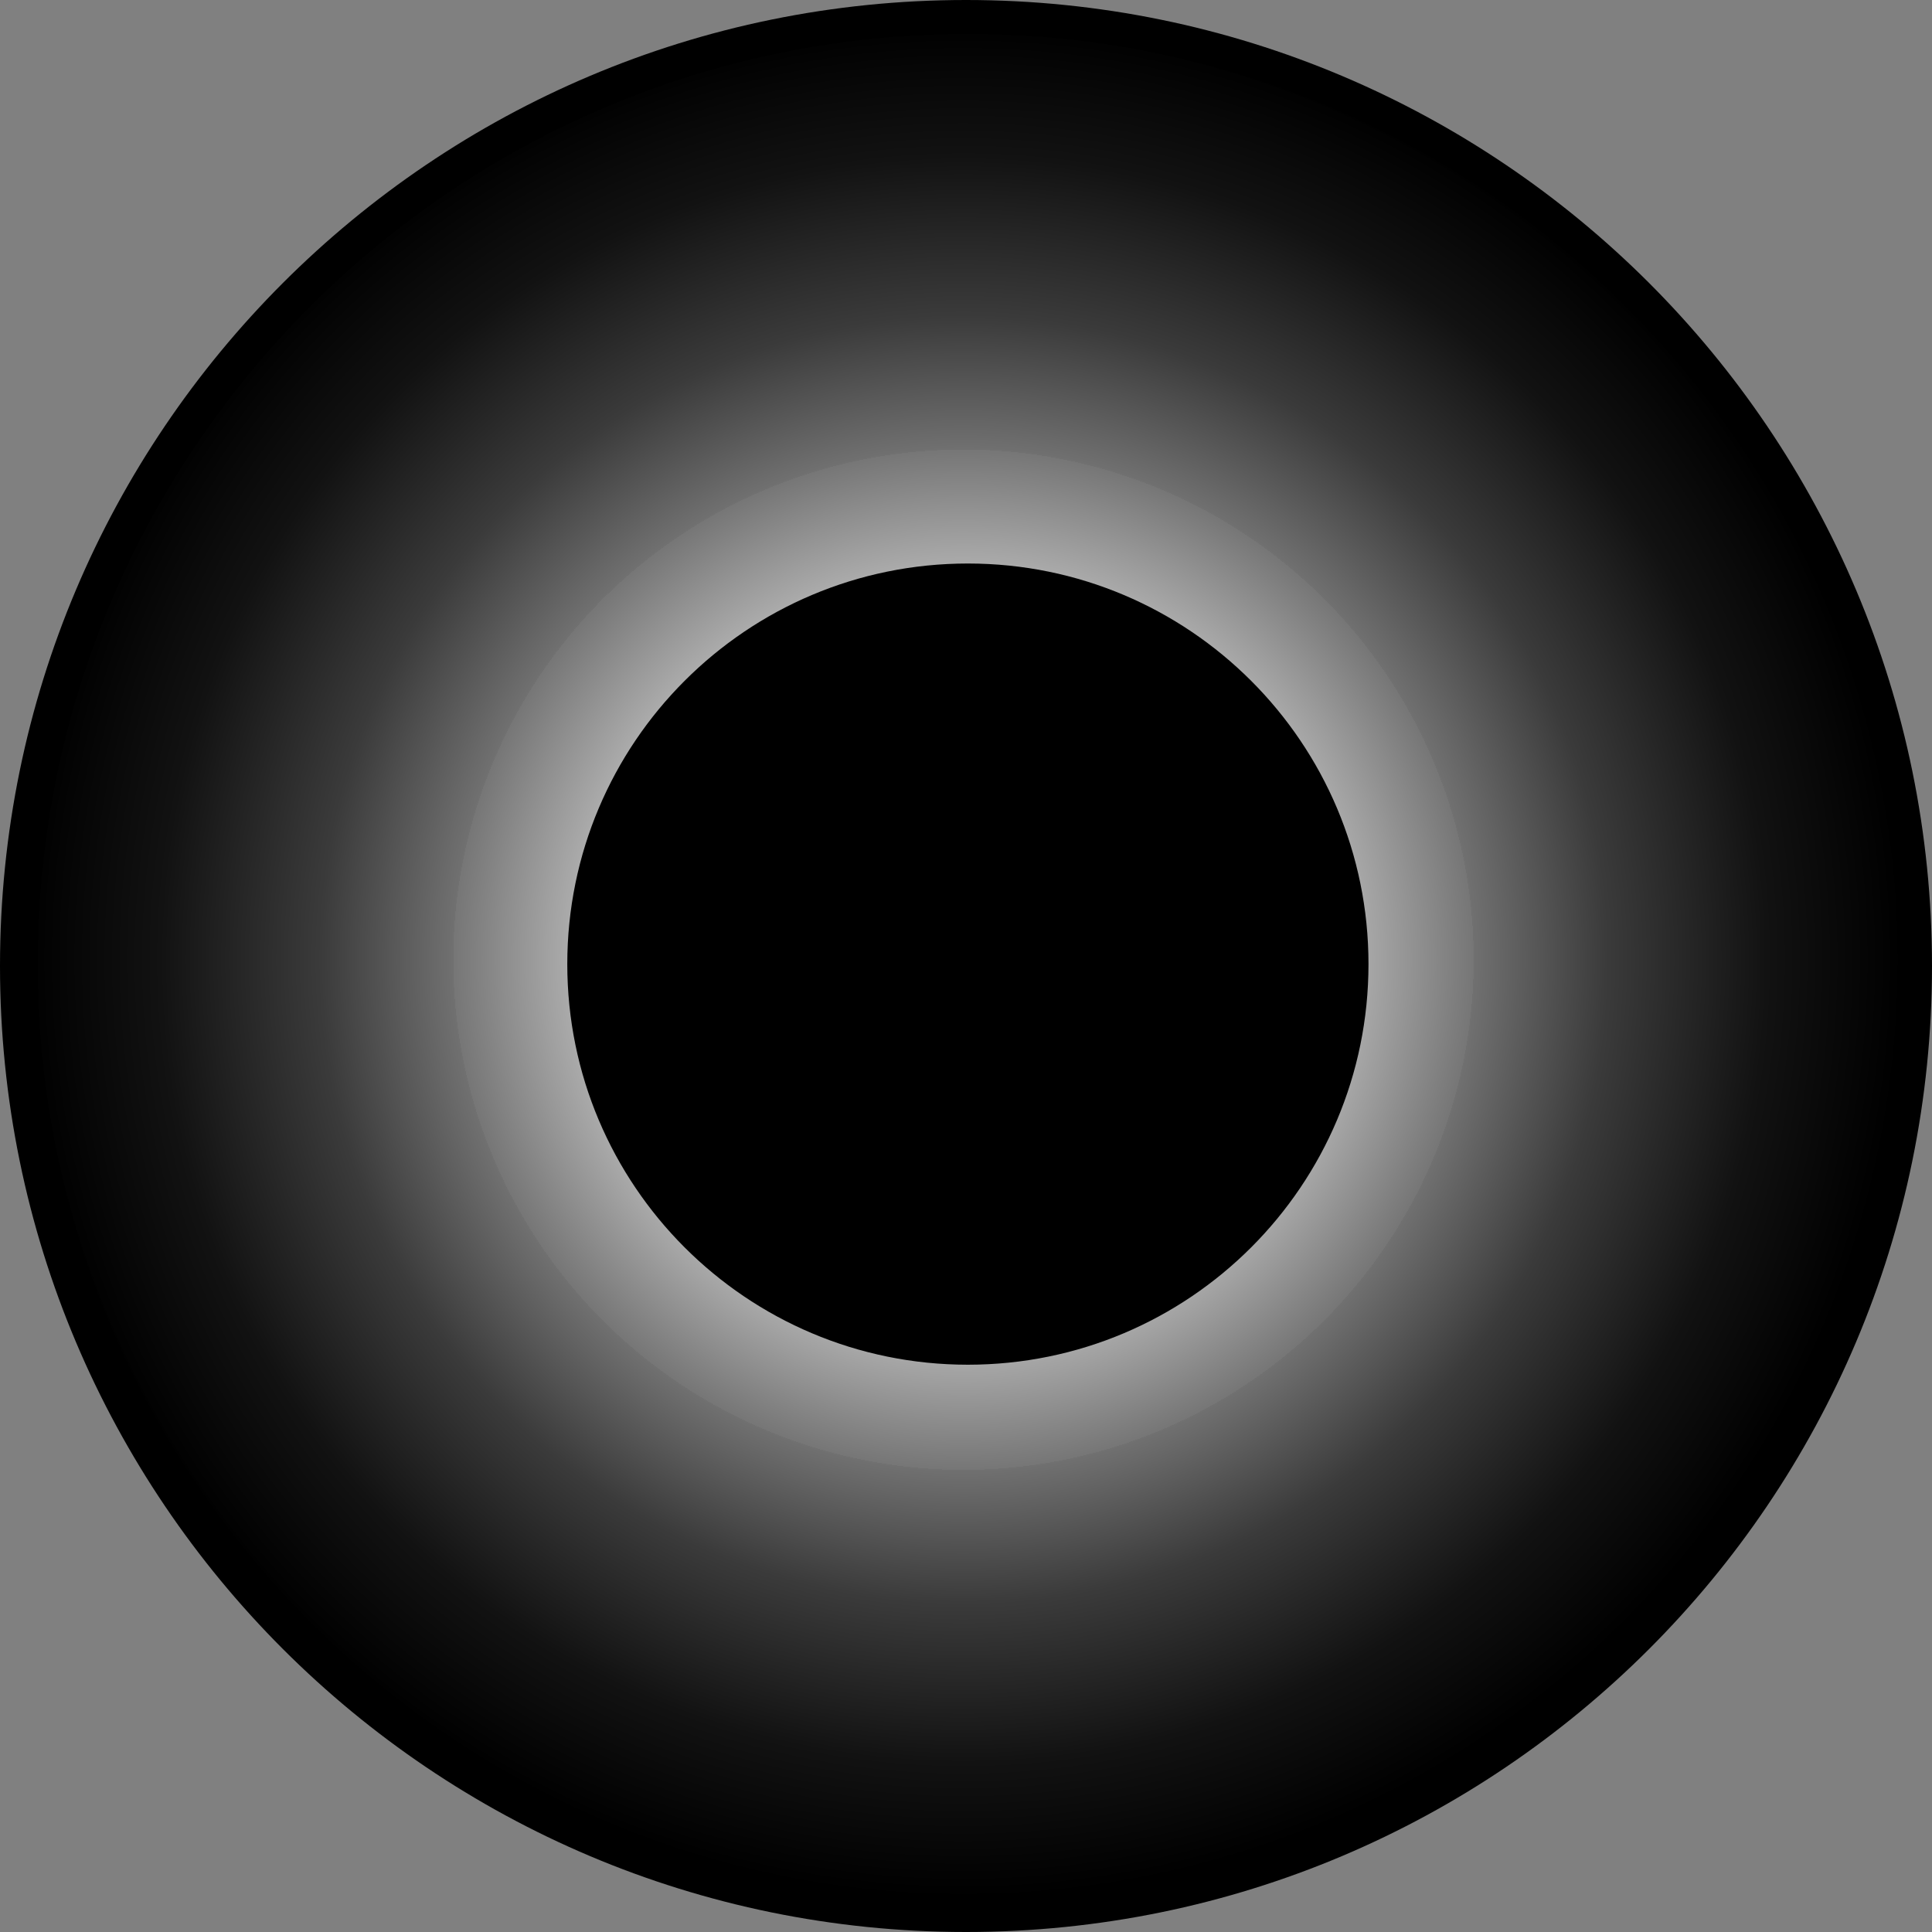
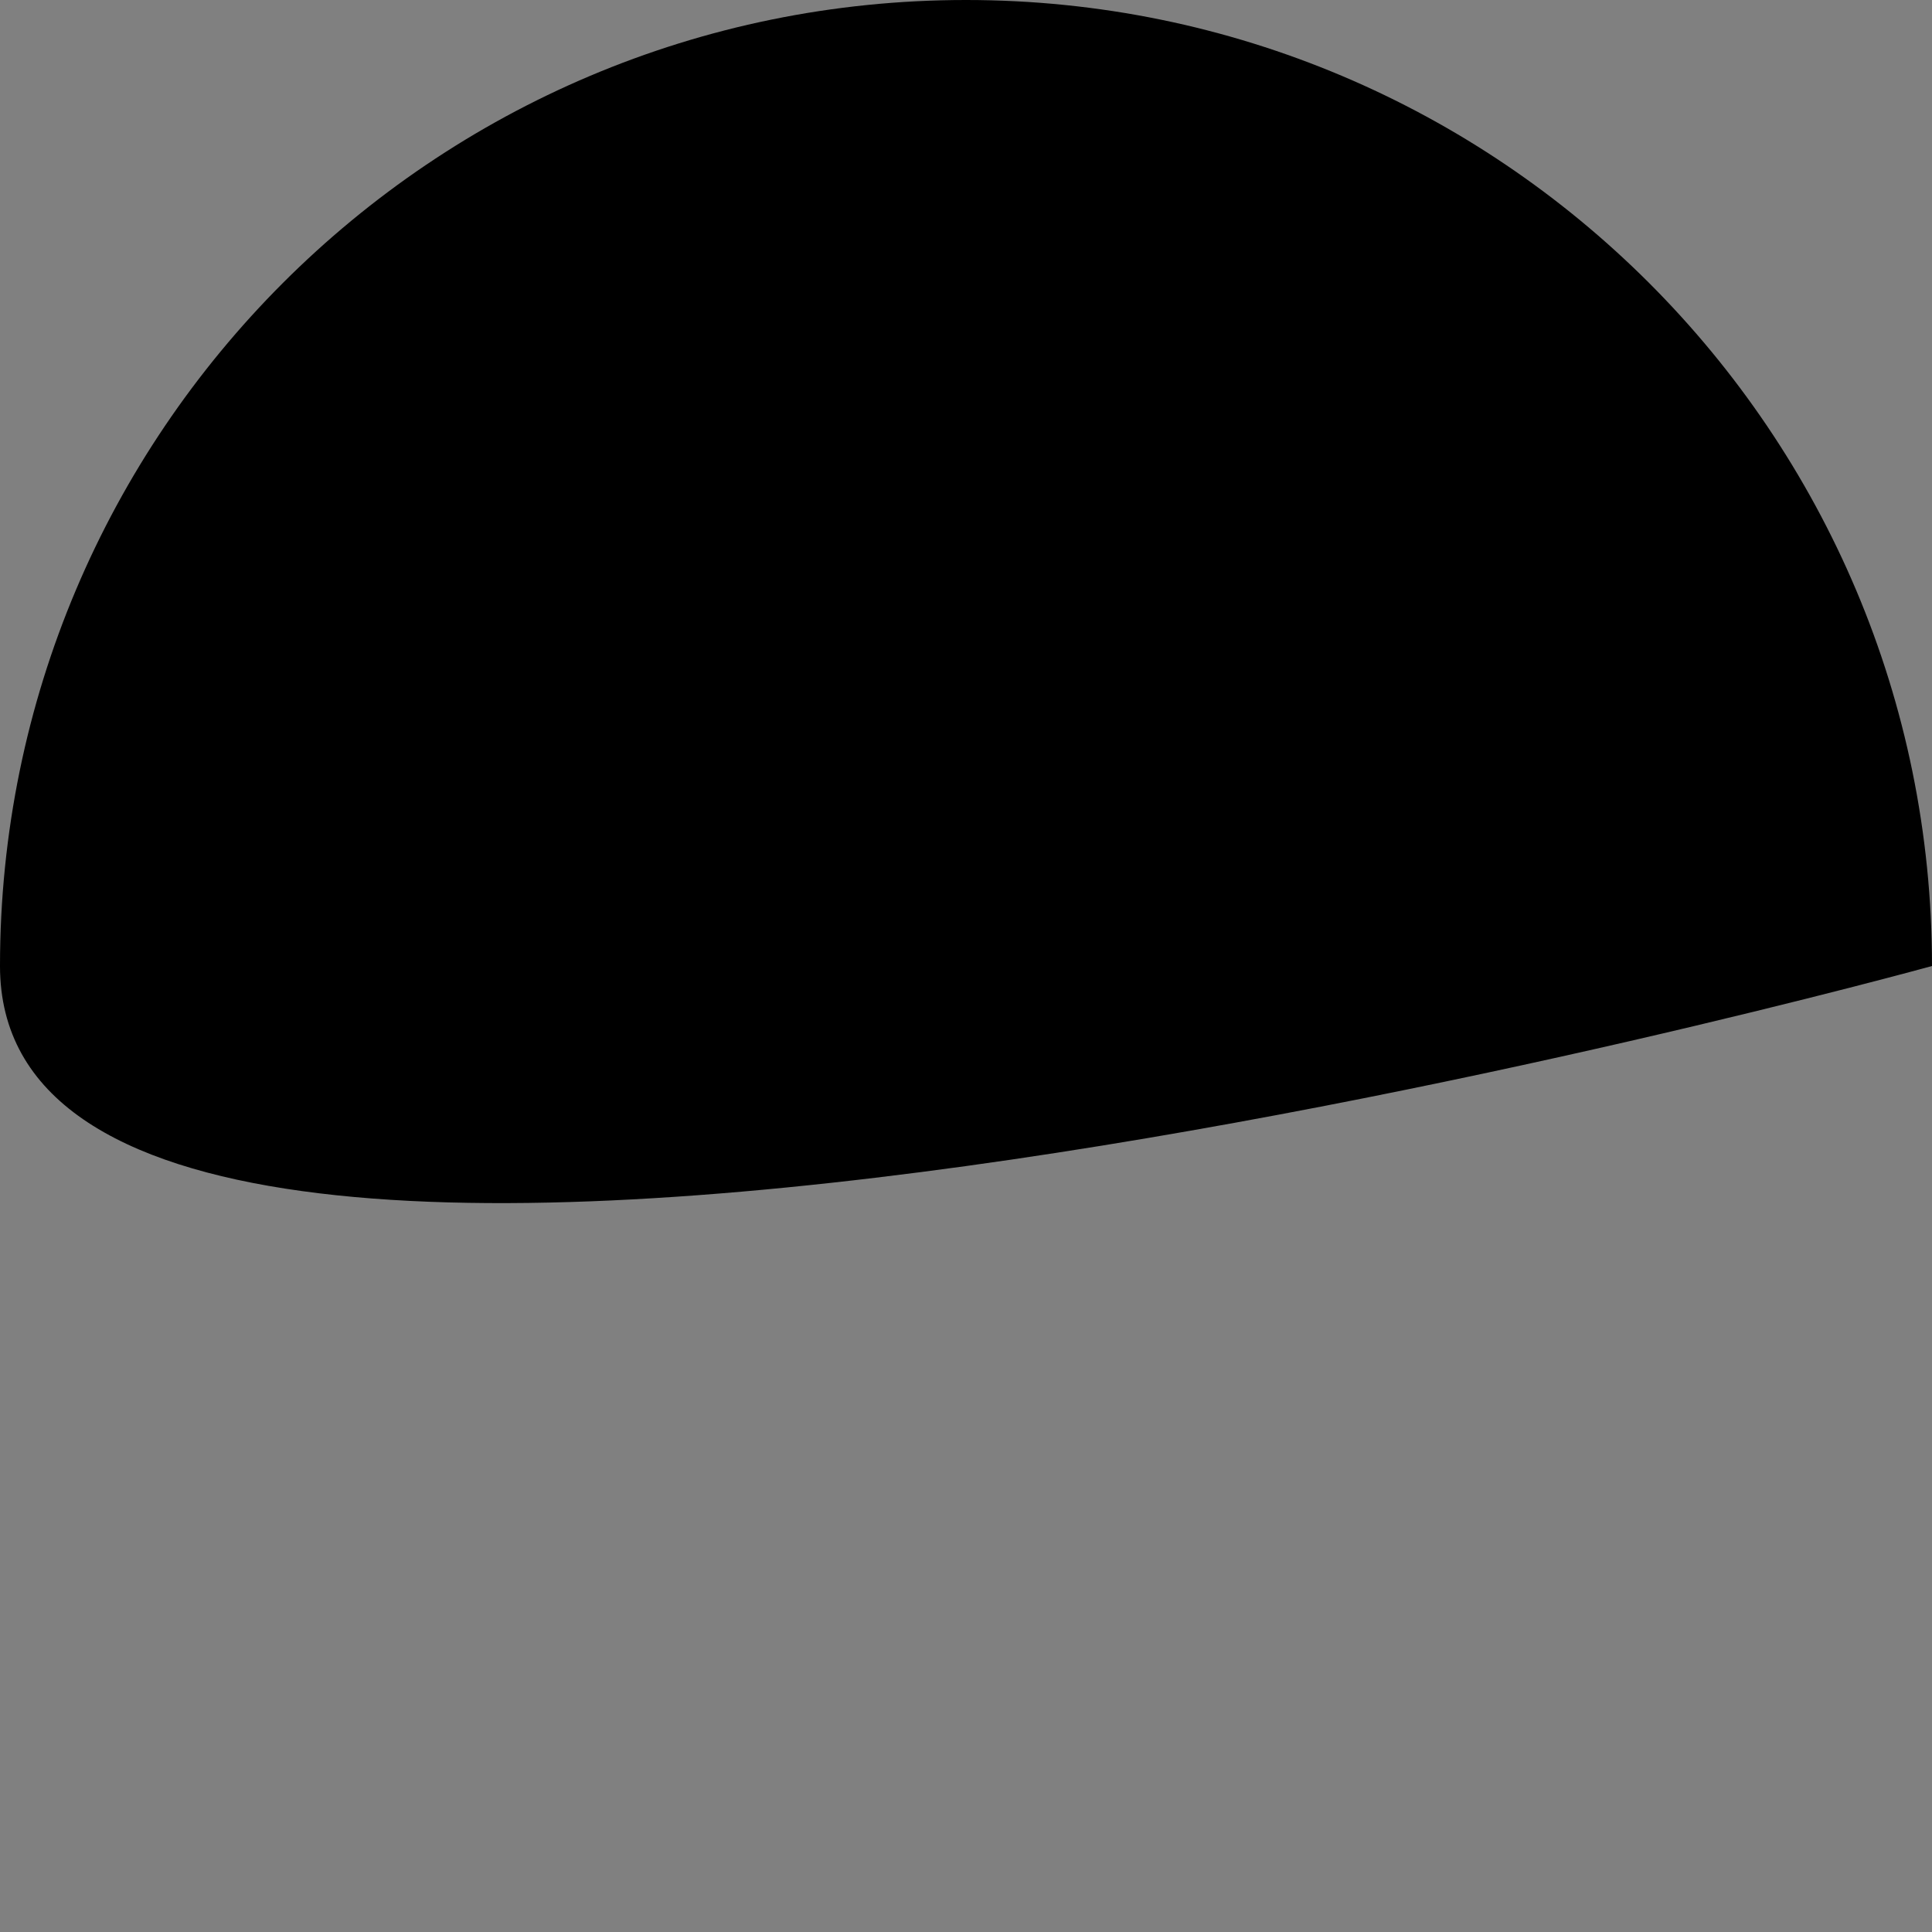
<svg xmlns="http://www.w3.org/2000/svg" fill="none" viewBox="0 0 512 512">
  <rect x="0" y="0" width="512" height="512" fill="#808080" stroke="none" />
-   <path fill="#000" fill-rule="evenodd" d="M512 256c0 141.385-114.615 256-256 256S0 397.385 0 256 114.615 0 256 0s256 114.615 256 256" clip-rule="evenodd" />
-   <path fill="url(#paint0_radial_5800_1649)" d="M256.5 9C120.409 9 10 119.409 10 255.5S120.409 502 256.5 502 503 391.591 503 255.5 392.591 9 256.5 9m0 352.663c-58.642 0-106.163-47.52-106.163-106.163S197.858 149.337 256.5 149.337c58.643 0 106.163 47.521 106.163 106.163 0 58.643-47.52 106.163-106.163 106.163" />
+   <path fill="#000" fill-rule="evenodd" d="M512 256S0 397.385 0 256 114.615 0 256 0s256 114.615 256 256" clip-rule="evenodd" />
  <defs>
    <radialGradient id="paint0_radial_5800_1649" cx="0" cy="0" r="1" gradientTransform="rotate(-.055 265082.94 -265873.437)scale(246.473)" gradientUnits="userSpaceOnUse">
      <stop offset=".225" stop-color="#fff" />
      <stop offset=".544" stop-color="#fff" stop-opacity=".463" />
      <stop offset=".544" stop-color="#fff" stop-opacity=".44" />
      <stop offset=".686" stop-color="#fff" stop-opacity=".23" />
      <stop offset=".857" stop-color="#fff" stop-opacity=".07" />
      <stop offset="1" stop-color="#fff" stop-opacity="0" />
    </radialGradient>
  </defs>
</svg>